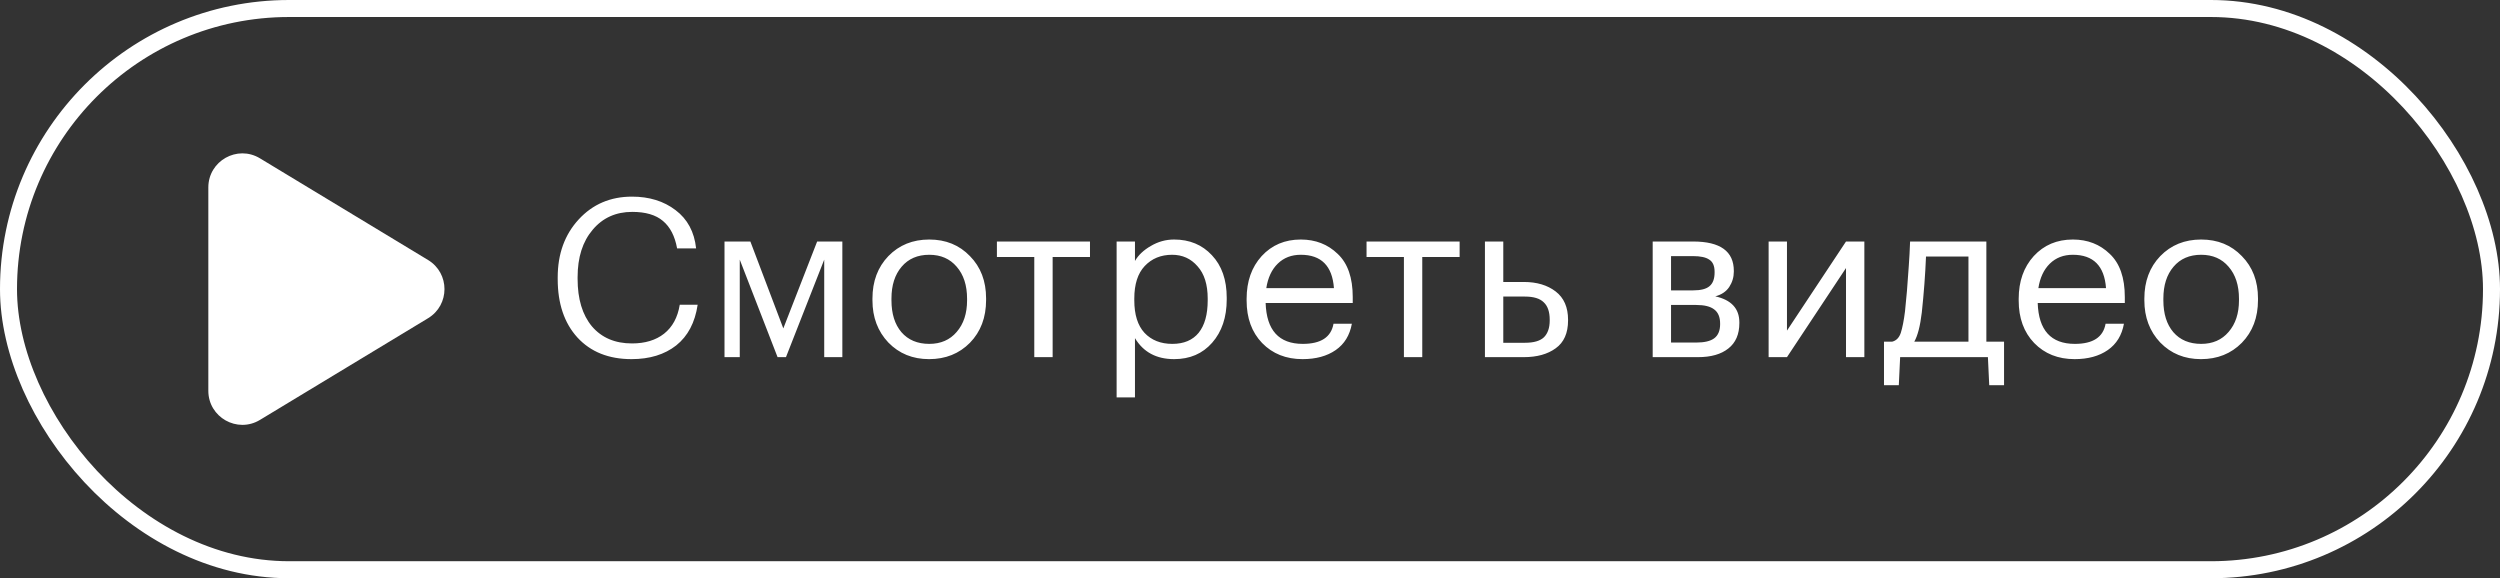
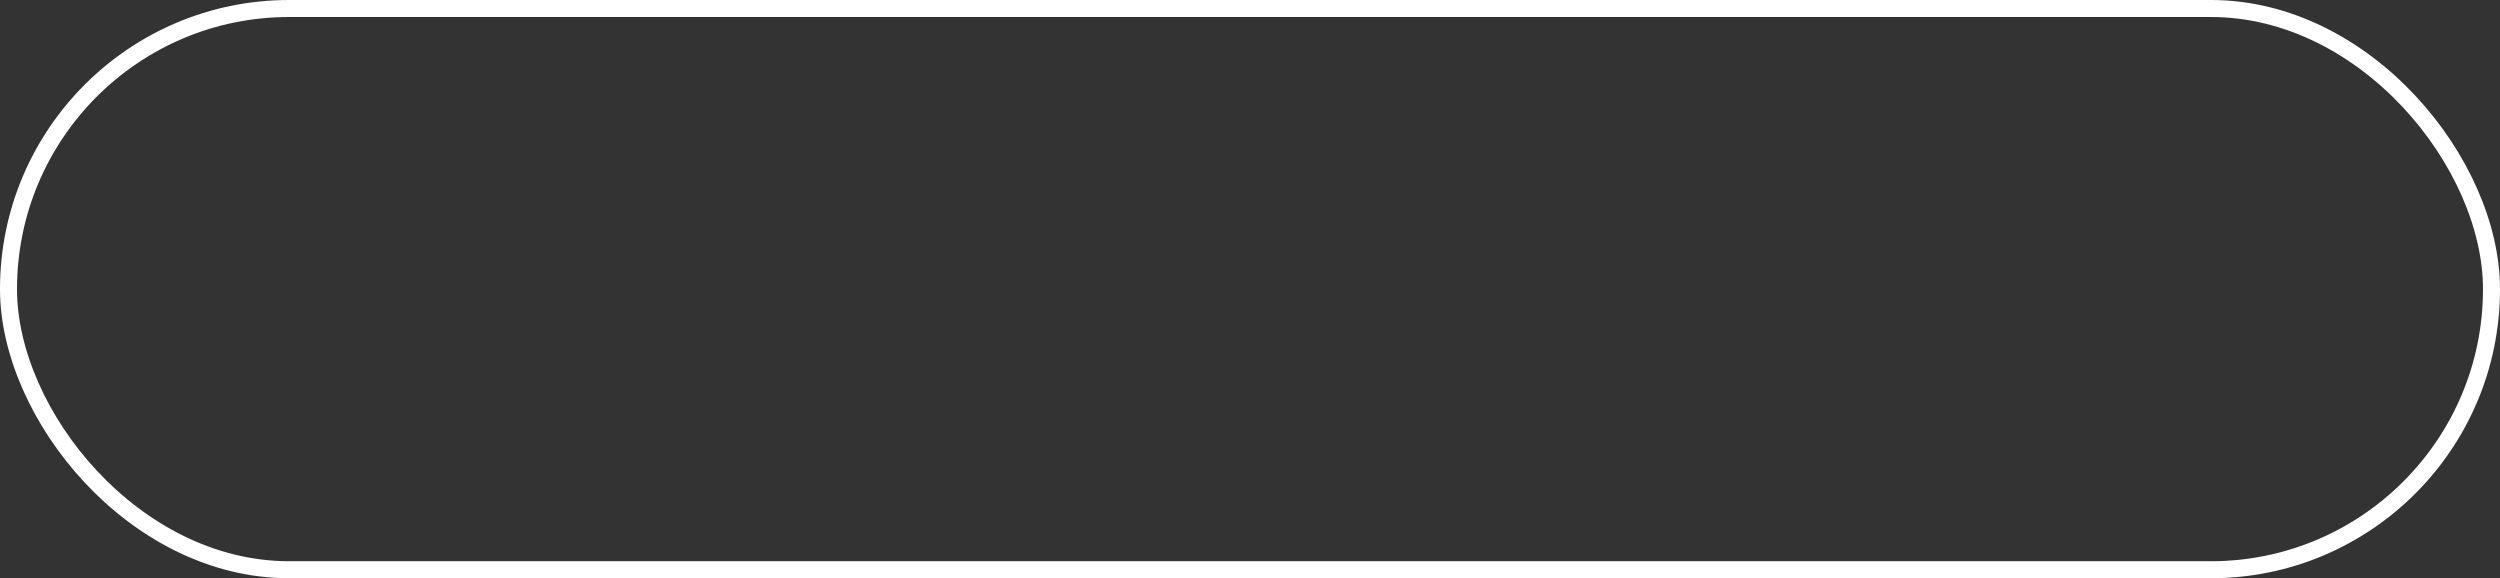
<svg xmlns="http://www.w3.org/2000/svg" width="147" height="34" viewBox="0 0 147 34" fill="none">
  <rect x="0" y="0" width="147" height="34" fill="#333333" stroke="none" />
  <rect x="0.5" y="0.5" width="146" height="33" rx="16.5" stroke="white" />
-   <path d="M25.171 15.289C26.457 16.067 26.457 17.933 25.171 18.711L15.285 24.691C13.952 25.497 12.25 24.537 12.25 22.979L12.25 11.021C12.25 9.463 13.952 8.503 15.285 9.309L25.171 15.289Z" fill="white" />
-   <path d="M37.135 21.117C35.792 21.117 34.73 20.692 33.95 19.843C33.179 18.994 32.793 17.85 32.793 16.411V16.307C32.793 14.929 33.205 13.794 34.028 12.901C34.851 12.008 35.896 11.562 37.161 11.562C38.175 11.562 39.029 11.826 39.722 12.355C40.424 12.884 40.827 13.633 40.931 14.604H39.813C39.683 13.885 39.406 13.347 38.981 12.992C38.565 12.637 37.963 12.459 37.174 12.459C36.212 12.459 35.436 12.81 34.847 13.512C34.258 14.205 33.963 15.133 33.963 16.294V16.398C33.963 17.585 34.245 18.517 34.808 19.193C35.38 19.86 36.164 20.194 37.161 20.194C37.932 20.194 38.561 20.003 39.046 19.622C39.54 19.232 39.848 18.664 39.969 17.919H41.022C40.866 18.968 40.446 19.765 39.761 20.311C39.076 20.848 38.201 21.117 37.135 21.117ZM43.498 15.267V21H42.601V14.201H44.122L46.059 19.31L48.048 14.201H49.53V21H48.464V15.267L46.215 21H45.721L43.498 15.267ZM54.641 20.22C55.317 20.22 55.854 19.986 56.253 19.518C56.66 19.05 56.864 18.43 56.864 17.659V17.568C56.864 16.779 56.66 16.151 56.253 15.683C55.854 15.215 55.317 14.981 54.641 14.981C53.956 14.981 53.414 15.215 53.016 15.683C52.617 16.151 52.418 16.775 52.418 17.555V17.659C52.418 18.448 52.613 19.072 53.003 19.531C53.401 19.99 53.947 20.22 54.641 20.22ZM54.628 21.117C53.666 21.117 52.868 20.792 52.236 20.142C51.612 19.483 51.3 18.656 51.3 17.659V17.555C51.3 16.541 51.612 15.709 52.236 15.059C52.868 14.409 53.67 14.084 54.641 14.084C55.611 14.084 56.409 14.409 57.033 15.059C57.665 15.7 57.982 16.528 57.982 17.542V17.646C57.982 18.669 57.665 19.505 57.033 20.155C56.4 20.796 55.598 21.117 54.628 21.117ZM64.091 15.111H61.895V21H60.816V15.111H58.618V14.201H64.091V15.111ZM65.657 14.201H66.736V15.345C66.936 14.998 67.248 14.704 67.672 14.461C68.097 14.21 68.552 14.084 69.037 14.084C69.947 14.084 70.688 14.392 71.26 15.007C71.841 15.622 72.131 16.454 72.131 17.503V17.607C72.131 18.656 71.845 19.505 71.273 20.155C70.71 20.796 69.965 21.117 69.037 21.117C67.997 21.117 67.23 20.705 66.736 19.882V23.366H65.657V14.201ZM68.933 20.22C69.609 20.22 70.125 20.003 70.48 19.57C70.836 19.128 71.013 18.491 71.013 17.659V17.555C71.013 16.732 70.814 16.099 70.415 15.657C70.025 15.206 69.527 14.981 68.92 14.981C68.262 14.981 67.724 15.202 67.308 15.644C66.901 16.077 66.697 16.714 66.697 17.555V17.659C66.697 18.5 66.897 19.137 67.295 19.57C67.703 20.003 68.249 20.22 68.933 20.22ZM76.59 21.117C75.619 21.117 74.826 20.801 74.211 20.168C73.604 19.535 73.301 18.703 73.301 17.672V17.568C73.301 16.545 73.595 15.709 74.185 15.059C74.783 14.409 75.55 14.084 76.486 14.084C77.352 14.084 78.076 14.366 78.657 14.929C79.246 15.484 79.541 16.329 79.541 17.464V17.815H74.419C74.471 19.418 75.199 20.22 76.603 20.22C77.669 20.22 78.271 19.826 78.41 19.037H79.489C79.367 19.713 79.051 20.229 78.54 20.584C78.028 20.939 77.378 21.117 76.59 21.117ZM78.436 16.944C78.34 15.635 77.69 14.981 76.486 14.981C75.94 14.981 75.489 15.154 75.134 15.501C74.778 15.848 74.553 16.329 74.458 16.944H78.436ZM85.826 15.111H83.629V21H82.55V15.111H80.353V14.201H85.826V15.111ZM87.314 14.201H88.393V16.58H89.602C90.364 16.58 90.988 16.766 91.474 17.139C91.959 17.512 92.202 18.066 92.202 18.803V18.842C92.202 19.587 91.959 20.133 91.474 20.48C90.997 20.827 90.373 21 89.602 21H87.314V14.201ZM89.667 20.155C90.187 20.155 90.559 20.047 90.785 19.83C91.01 19.605 91.123 19.275 91.123 18.842V18.803C91.123 18.335 91.006 17.993 90.772 17.776C90.546 17.551 90.178 17.438 89.667 17.438H88.393V20.155H89.667ZM97.178 14.201H99.557C101.152 14.201 101.949 14.777 101.949 15.93V15.969C101.949 16.298 101.858 16.602 101.676 16.879C101.494 17.148 101.221 17.33 100.857 17.425C101.802 17.633 102.274 18.144 102.274 18.959V18.998C102.274 19.657 102.057 20.155 101.624 20.493C101.199 20.831 100.606 21 99.843 21H97.178V14.201ZM98.257 15.059V17.074H99.557C100.008 17.074 100.328 16.992 100.519 16.827C100.718 16.662 100.818 16.394 100.818 16.021V15.982C100.818 15.635 100.714 15.397 100.506 15.267C100.307 15.128 99.986 15.059 99.544 15.059H98.257ZM98.257 17.932V20.142H99.739C100.216 20.142 100.567 20.06 100.792 19.895C101.026 19.722 101.143 19.444 101.143 19.063V19.024C101.143 18.643 101.026 18.365 100.792 18.192C100.567 18.019 100.216 17.932 99.739 17.932H98.257ZM103.995 21V14.201H105.074V19.44L108.545 14.201H109.624V21H108.545V15.761L105.074 21H103.995ZM113.002 18.374C112.907 19.171 112.759 19.743 112.56 20.09H115.745V15.085H113.249C113.206 16.142 113.123 17.239 113.002 18.374ZM111.65 22.651H110.779V20.09H111.26C111.503 20.029 111.672 19.856 111.767 19.57C111.862 19.275 111.945 18.855 112.014 18.309C112.092 17.607 112.166 16.723 112.235 15.657C112.27 15.18 112.296 14.695 112.313 14.201H116.798V20.09H117.838V22.651H116.967L116.889 21H111.728L111.65 22.651ZM121.988 21.117C121.017 21.117 120.224 20.801 119.609 20.168C119.002 19.535 118.699 18.703 118.699 17.672V17.568C118.699 16.545 118.994 15.709 119.583 15.059C120.181 14.409 120.948 14.084 121.884 14.084C122.751 14.084 123.474 14.366 124.055 14.929C124.644 15.484 124.939 16.329 124.939 17.464V17.815H119.817C119.869 19.418 120.597 20.22 122.001 20.22C123.067 20.22 123.669 19.826 123.808 19.037H124.887C124.766 19.713 124.449 20.229 123.938 20.584C123.427 20.939 122.777 21.117 121.988 21.117ZM123.834 16.944C123.739 15.635 123.089 14.981 121.884 14.981C121.338 14.981 120.887 15.154 120.532 15.501C120.177 15.848 119.951 16.329 119.856 16.944H123.834ZM129.429 20.22C130.105 20.22 130.642 19.986 131.041 19.518C131.448 19.05 131.652 18.43 131.652 17.659V17.568C131.652 16.779 131.448 16.151 131.041 15.683C130.642 15.215 130.105 14.981 129.429 14.981C128.744 14.981 128.202 15.215 127.804 15.683C127.405 16.151 127.206 16.775 127.206 17.555V17.659C127.206 18.448 127.401 19.072 127.791 19.531C128.189 19.99 128.735 20.22 129.429 20.22ZM129.416 21.117C128.454 21.117 127.656 20.792 127.024 20.142C126.4 19.483 126.088 18.656 126.088 17.659V17.555C126.088 16.541 126.4 15.709 127.024 15.059C127.656 14.409 128.458 14.084 129.429 14.084C130.399 14.084 131.197 14.409 131.821 15.059C132.453 15.7 132.77 16.528 132.77 17.542V17.646C132.77 18.669 132.453 19.505 131.821 20.155C131.188 20.796 130.386 21.117 129.416 21.117Z" fill="white" />
</svg>